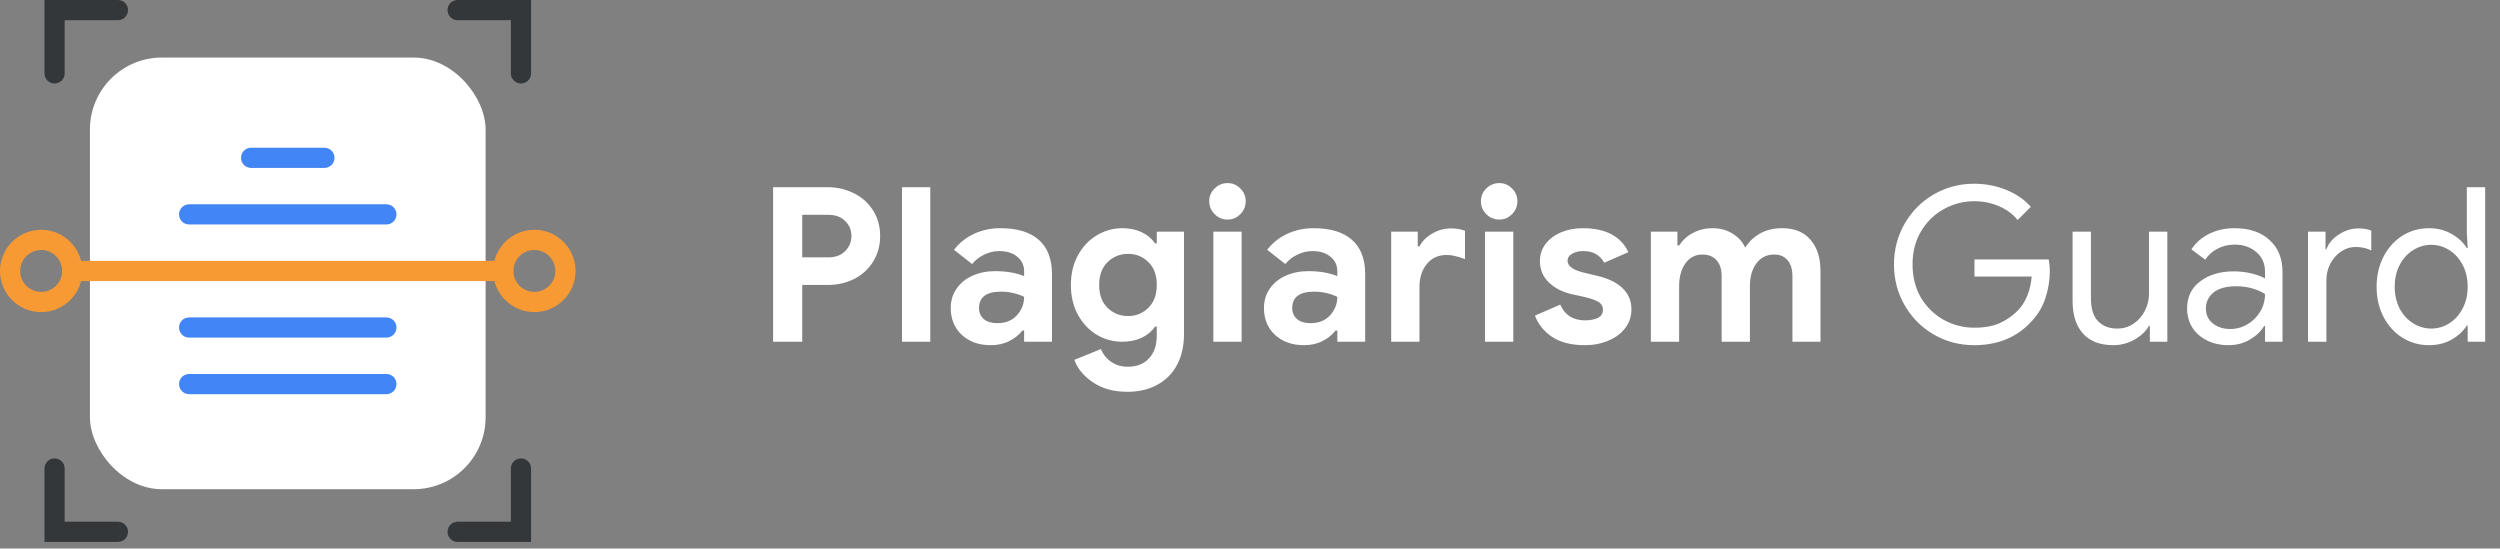
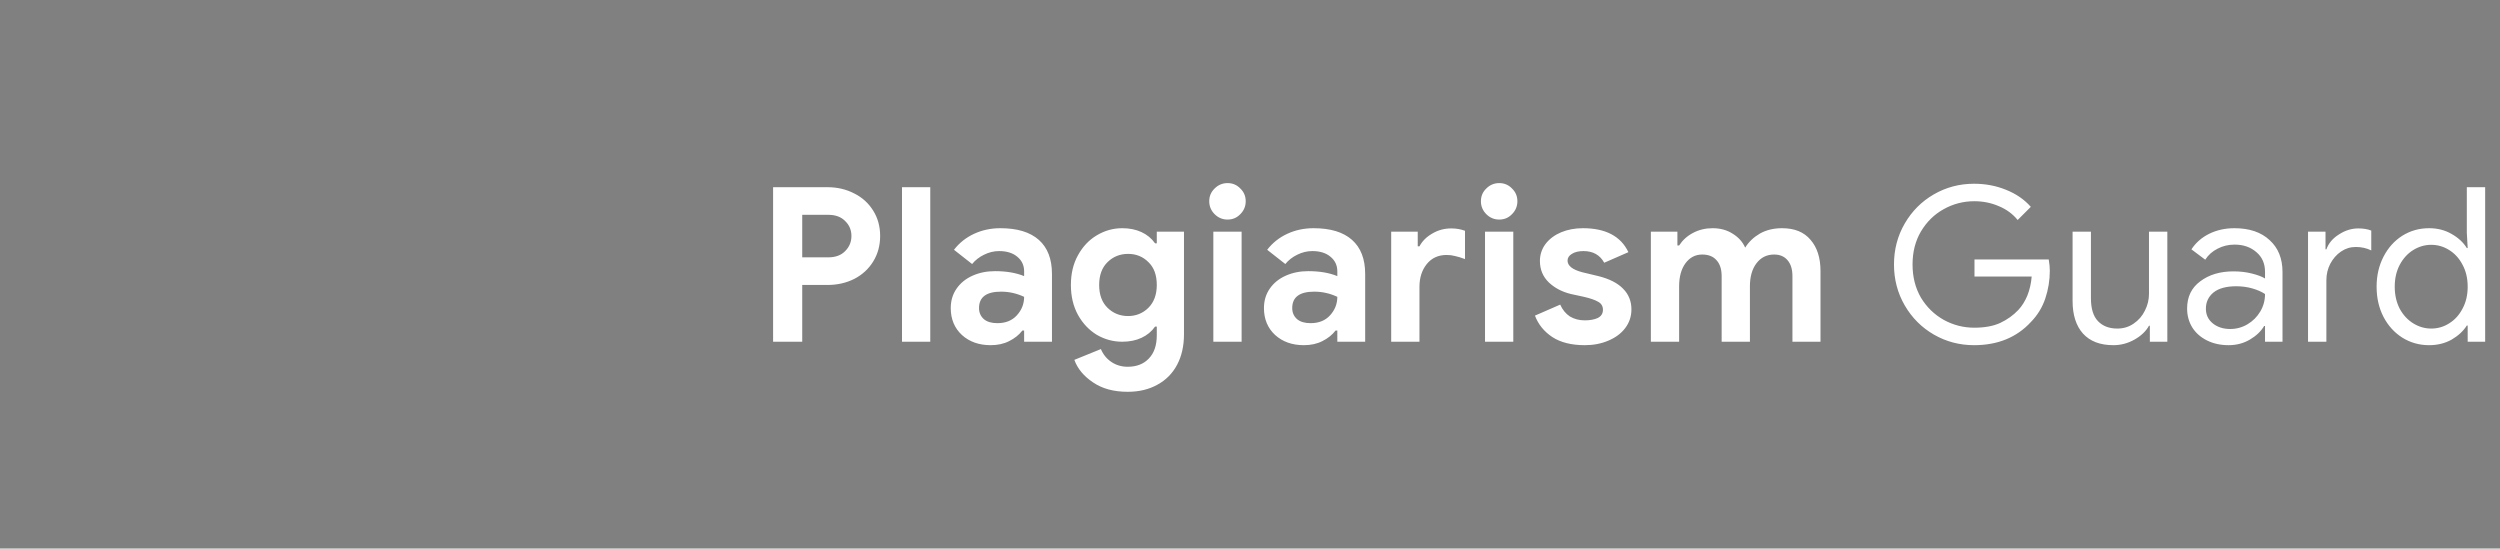
<svg xmlns="http://www.w3.org/2000/svg" width="278" height="61" viewBox="0 0 278 61" fill="none">
  <rect x="0" y="0" width="278" height="61" fill="#808080" stroke="none" />
  <path d="M85.968 20.816H92.016C93.104 20.816 94.096 21.048 94.992 21.512C95.888 21.96 96.592 22.6 97.104 23.432C97.616 24.248 97.872 25.184 97.872 26.24C97.872 27.296 97.616 28.24 97.104 29.072C96.592 29.904 95.888 30.552 94.992 31.016C94.096 31.464 93.104 31.688 92.016 31.688H89.208V38H85.968V20.816ZM92.112 28.616C92.912 28.616 93.536 28.384 93.984 27.92C94.448 27.456 94.68 26.896 94.68 26.24C94.68 25.584 94.448 25.032 93.984 24.584C93.536 24.12 92.912 23.888 92.112 23.888H89.208V28.616H92.112ZM100.302 20.816H103.446V38H100.302V20.816ZM110.163 38.384C108.867 38.384 107.803 38.008 106.971 37.256C106.139 36.488 105.723 35.488 105.723 34.256C105.723 33.44 105.939 32.72 106.371 32.096C106.803 31.472 107.395 30.992 108.147 30.656C108.899 30.32 109.731 30.152 110.643 30.152C111.907 30.152 112.987 30.336 113.883 30.704V30.176C113.883 29.504 113.627 28.96 113.115 28.544C112.619 28.128 111.947 27.92 111.099 27.92C110.523 27.92 109.963 28.056 109.419 28.328C108.891 28.584 108.451 28.928 108.099 29.36L106.083 27.776C106.675 27.008 107.419 26.416 108.315 26C109.211 25.584 110.187 25.376 111.243 25.376C113.115 25.376 114.539 25.808 115.515 26.672C116.491 27.536 116.979 28.8 116.979 30.464V38H113.883V36.752H113.691C113.323 37.232 112.835 37.624 112.227 37.928C111.635 38.232 110.947 38.384 110.163 38.384ZM110.907 35.936C111.819 35.936 112.539 35.648 113.067 35.072C113.611 34.48 113.883 33.792 113.883 33.008C113.067 32.624 112.211 32.432 111.315 32.432C109.683 32.432 108.867 33.04 108.867 34.256C108.867 34.752 109.043 35.16 109.395 35.48C109.747 35.784 110.251 35.936 110.907 35.936ZM125.395 43.568C123.843 43.568 122.555 43.216 121.531 42.512C120.507 41.824 119.819 40.992 119.467 40.016L122.419 38.816C122.675 39.424 123.067 39.904 123.595 40.256C124.123 40.608 124.723 40.784 125.395 40.784C126.387 40.784 127.171 40.48 127.747 39.872C128.339 39.264 128.635 38.4 128.635 37.28V36.32H128.443C128.059 36.864 127.555 37.28 126.931 37.568C126.307 37.856 125.595 38 124.795 38C123.787 38 122.843 37.744 121.963 37.232C121.099 36.704 120.403 35.968 119.875 35.024C119.347 34.064 119.083 32.952 119.083 31.688C119.083 30.424 119.347 29.32 119.875 28.376C120.403 27.416 121.099 26.68 121.963 26.168C122.843 25.64 123.787 25.376 124.795 25.376C125.595 25.376 126.307 25.52 126.931 25.808C127.555 26.096 128.059 26.512 128.443 27.056H128.635V25.76H131.659V37.16C131.659 38.472 131.403 39.608 130.891 40.568C130.379 41.528 129.651 42.264 128.707 42.776C127.763 43.304 126.659 43.568 125.395 43.568ZM125.443 35.144C126.323 35.144 127.075 34.84 127.699 34.232C128.323 33.608 128.635 32.76 128.635 31.688C128.635 30.584 128.323 29.736 127.699 29.144C127.091 28.536 126.339 28.232 125.443 28.232C124.547 28.232 123.787 28.536 123.163 29.144C122.539 29.752 122.227 30.6 122.227 31.688C122.227 32.776 122.539 33.624 123.163 34.232C123.787 34.84 124.547 35.144 125.443 35.144ZM136.507 24.416C135.947 24.416 135.467 24.216 135.067 23.816C134.667 23.416 134.467 22.936 134.467 22.376C134.467 21.816 134.667 21.344 135.067 20.96C135.467 20.56 135.947 20.36 136.507 20.36C137.067 20.36 137.539 20.56 137.923 20.96C138.323 21.344 138.523 21.816 138.523 22.376C138.523 22.936 138.323 23.416 137.923 23.816C137.539 24.216 137.067 24.416 136.507 24.416ZM134.923 25.76H138.067V38H134.923V25.76ZM144.991 38.384C143.695 38.384 142.631 38.008 141.799 37.256C140.967 36.488 140.551 35.488 140.551 34.256C140.551 33.44 140.767 32.72 141.199 32.096C141.631 31.472 142.223 30.992 142.975 30.656C143.727 30.32 144.559 30.152 145.471 30.152C146.735 30.152 147.815 30.336 148.711 30.704V30.176C148.711 29.504 148.455 28.96 147.943 28.544C147.447 28.128 146.775 27.92 145.927 27.92C145.351 27.92 144.791 28.056 144.247 28.328C143.719 28.584 143.279 28.928 142.927 29.36L140.911 27.776C141.503 27.008 142.247 26.416 143.143 26C144.039 25.584 145.015 25.376 146.071 25.376C147.943 25.376 149.367 25.808 150.343 26.672C151.319 27.536 151.807 28.8 151.807 30.464V38H148.711V36.752H148.519C148.151 37.232 147.663 37.624 147.055 37.928C146.463 38.232 145.775 38.384 144.991 38.384ZM145.735 35.936C146.647 35.936 147.367 35.648 147.895 35.072C148.439 34.48 148.711 33.792 148.711 33.008C147.895 32.624 147.039 32.432 146.143 32.432C144.511 32.432 143.695 33.04 143.695 34.256C143.695 34.752 143.871 35.16 144.223 35.48C144.575 35.784 145.079 35.936 145.735 35.936ZM154.7 25.76H157.652V27.392H157.844C158.148 26.816 158.62 26.344 159.26 25.976C159.9 25.592 160.604 25.4 161.372 25.4C161.932 25.4 162.444 25.488 162.908 25.664V28.808C162.476 28.648 162.108 28.536 161.804 28.472C161.516 28.392 161.204 28.352 160.868 28.352C159.94 28.352 159.204 28.688 158.66 29.36C158.116 30.032 157.844 30.88 157.844 31.904V38H154.7V25.76ZM166.718 24.416C166.158 24.416 165.678 24.216 165.278 23.816C164.878 23.416 164.678 22.936 164.678 22.376C164.678 21.816 164.878 21.344 165.278 20.96C165.678 20.56 166.158 20.36 166.718 20.36C167.278 20.36 167.75 20.56 168.134 20.96C168.534 21.344 168.734 21.816 168.734 22.376C168.734 22.936 168.534 23.416 168.134 23.816C167.75 24.216 167.278 24.416 166.718 24.416ZM165.134 25.76H168.278V38H165.134V25.76ZM176.231 38.384C174.743 38.384 173.535 38.08 172.607 37.472C171.695 36.864 171.055 36.072 170.687 35.096L173.495 33.872C173.751 34.448 174.111 34.888 174.575 35.192C175.055 35.48 175.607 35.624 176.231 35.624C176.807 35.624 177.287 35.536 177.671 35.36C178.055 35.168 178.247 34.864 178.247 34.448C178.247 34.048 178.071 33.752 177.719 33.56C177.367 33.352 176.839 33.168 176.135 33.008L174.695 32.696C173.703 32.456 172.879 32.024 172.223 31.4C171.567 30.76 171.239 29.968 171.239 29.024C171.239 28.32 171.447 27.688 171.863 27.128C172.295 26.568 172.871 26.136 173.591 25.832C174.327 25.528 175.135 25.376 176.015 25.376C178.543 25.376 180.231 26.264 181.079 28.04L178.391 29.216C177.911 28.352 177.143 27.92 176.087 27.92C175.543 27.92 175.111 28.024 174.791 28.232C174.471 28.424 174.311 28.672 174.311 28.976C174.311 29.552 174.855 29.984 175.943 30.272L177.743 30.704C178.959 31.008 179.871 31.472 180.479 32.096C181.103 32.72 181.415 33.488 181.415 34.4C181.415 35.184 181.183 35.88 180.719 36.488C180.271 37.08 179.647 37.544 178.847 37.88C178.063 38.216 177.191 38.384 176.231 38.384ZM183.575 25.76H186.527V27.296H186.719C187.103 26.704 187.615 26.24 188.255 25.904C188.911 25.552 189.639 25.376 190.439 25.376C191.303 25.376 192.055 25.584 192.695 26C193.335 26.4 193.791 26.912 194.063 27.536C194.463 26.896 195.007 26.376 195.695 25.976C196.399 25.576 197.223 25.376 198.167 25.376C199.559 25.376 200.615 25.808 201.335 26.672C202.071 27.52 202.439 28.672 202.439 30.128V38H199.319V30.704C199.319 29.936 199.135 29.344 198.767 28.928C198.415 28.512 197.919 28.304 197.279 28.304C196.463 28.304 195.807 28.632 195.311 29.288C194.831 29.928 194.591 30.776 194.591 31.832V38H191.447V30.704C191.447 29.936 191.255 29.344 190.871 28.928C190.503 28.512 189.975 28.304 189.287 28.304C188.519 28.304 187.895 28.632 187.415 29.288C186.951 29.928 186.719 30.776 186.719 31.832V38H183.575V25.76ZM219.515 38.384C217.899 38.384 216.411 37.992 215.051 37.208C213.691 36.424 212.611 35.344 211.811 33.968C211.011 32.592 210.611 31.072 210.611 29.408C210.611 27.744 211.011 26.224 211.811 24.848C212.611 23.472 213.691 22.392 215.051 21.608C216.411 20.824 217.899 20.432 219.515 20.432C220.779 20.432 221.963 20.656 223.067 21.104C224.187 21.552 225.107 22.184 225.827 23L224.363 24.464C223.819 23.792 223.123 23.28 222.275 22.928C221.427 22.56 220.515 22.376 219.539 22.376C218.323 22.376 217.187 22.672 216.131 23.264C215.091 23.84 214.251 24.664 213.611 25.736C212.987 26.792 212.675 28.016 212.675 29.408C212.675 30.8 212.987 32.032 213.611 33.104C214.251 34.16 215.099 34.984 216.155 35.576C217.211 36.152 218.339 36.44 219.539 36.44C220.691 36.44 221.651 36.264 222.419 35.912C223.203 35.544 223.875 35.064 224.435 34.472C224.851 34.024 225.187 33.488 225.443 32.864C225.699 32.224 225.859 31.52 225.923 30.752H219.563V28.856H227.819C227.899 29.304 227.939 29.72 227.939 30.104C227.939 31.16 227.771 32.192 227.435 33.2C227.099 34.192 226.563 35.064 225.827 35.816C224.243 37.528 222.139 38.384 219.515 38.384ZM235.007 38.384C233.535 38.384 232.407 37.952 231.623 37.088C230.855 36.224 230.471 35.016 230.471 33.464V25.76H232.511V33.152C232.511 34.32 232.775 35.176 233.303 35.72C233.831 36.264 234.543 36.536 235.439 36.536C236.127 36.536 236.735 36.352 237.263 35.984C237.807 35.616 238.223 35.136 238.511 34.544C238.815 33.952 238.967 33.328 238.967 32.672V25.76H241.007V38H239.063V36.224H238.967C238.631 36.832 238.095 37.344 237.359 37.76C236.623 38.176 235.839 38.384 235.007 38.384ZM247.815 38.384C246.919 38.384 246.119 38.208 245.415 37.856C244.711 37.504 244.167 37.024 243.783 36.416C243.399 35.792 243.207 35.088 243.207 34.304C243.207 33.008 243.695 32 244.671 31.28C245.647 30.544 246.879 30.176 248.367 30.176C249.103 30.176 249.783 30.256 250.407 30.416C251.047 30.576 251.535 30.76 251.871 30.968V30.224C251.871 29.312 251.551 28.584 250.911 28.04C250.271 27.48 249.463 27.2 248.487 27.2C247.799 27.2 247.167 27.352 246.591 27.656C246.015 27.944 245.559 28.352 245.223 28.88L243.687 27.728C244.167 26.992 244.823 26.416 245.655 26C246.503 25.584 247.439 25.376 248.463 25.376C250.127 25.376 251.431 25.816 252.375 26.696C253.335 27.56 253.815 28.744 253.815 30.248V38H251.871V36.248H251.775C251.423 36.84 250.895 37.344 250.191 37.76C249.487 38.176 248.695 38.384 247.815 38.384ZM248.007 36.584C248.695 36.584 249.335 36.408 249.927 36.056C250.519 35.704 250.991 35.232 251.343 34.64C251.695 34.048 251.871 33.4 251.871 32.696C251.487 32.44 251.015 32.232 250.455 32.072C249.895 31.912 249.303 31.832 248.679 31.832C247.559 31.832 246.711 32.064 246.135 32.528C245.575 32.992 245.295 33.592 245.295 34.328C245.295 35 245.551 35.544 246.063 35.96C246.575 36.376 247.223 36.584 248.007 36.584ZM256.653 25.76H258.597V27.728H258.693C258.933 27.056 259.397 26.504 260.085 26.072C260.773 25.624 261.493 25.4 262.245 25.4C262.805 25.4 263.285 25.48 263.685 25.64V27.848C263.173 27.592 262.597 27.464 261.957 27.464C261.365 27.464 260.821 27.632 260.325 27.968C259.829 28.304 259.429 28.76 259.125 29.336C258.837 29.896 258.693 30.504 258.693 31.16V38H256.653V25.76ZM270.11 38.384C269.022 38.384 268.03 38.104 267.134 37.544C266.254 36.984 265.558 36.216 265.046 35.24C264.534 34.248 264.278 33.128 264.278 31.88C264.278 30.648 264.534 29.536 265.046 28.544C265.558 27.552 266.254 26.776 267.134 26.216C268.03 25.656 269.022 25.376 270.11 25.376C271.054 25.376 271.894 25.592 272.63 26.024C273.366 26.44 273.926 26.96 274.31 27.584H274.406L274.31 25.88V20.816H276.35V38H274.406V36.2H274.31C273.926 36.808 273.366 37.328 272.63 37.76C271.894 38.176 271.054 38.384 270.11 38.384ZM270.35 36.536C271.07 36.536 271.734 36.344 272.342 35.96C272.966 35.576 273.462 35.032 273.83 34.328C274.214 33.624 274.406 32.808 274.406 31.88C274.406 30.952 274.214 30.136 273.83 29.432C273.462 28.728 272.966 28.184 272.342 27.8C271.734 27.416 271.07 27.224 270.35 27.224C269.646 27.224 268.982 27.416 268.358 27.8C267.734 28.184 267.23 28.736 266.846 29.456C266.478 30.16 266.294 30.968 266.294 31.88C266.294 32.792 266.478 33.608 266.846 34.328C267.23 35.032 267.734 35.576 268.358 35.96C268.982 36.344 269.646 36.536 270.35 36.536Z" fill="white" />
  <g clip-path="url(#clip0_239_107)">
-     <path d="M57.932 9.286C58.553 9.286 59.055 8.783 59.055 8.163V0H50.888C50.267 0 49.764 0.503 49.764 1.123C49.764 1.744 50.267 2.246 50.888 2.246H56.808V8.163C56.808 8.783 57.311 9.286 57.932 9.286Z" fill="#34373A" />
-     <path d="M50.888 60.26H59.055V52.097C59.055 51.476 58.553 50.974 57.932 50.974C57.311 50.974 56.808 51.476 56.808 52.097V58.013H50.888C50.267 58.013 49.764 58.516 49.764 59.136C49.764 59.757 50.267 60.26 50.888 60.26Z" fill="#34373A" />
    <path d="M4.945 60.26H13.112C13.733 60.26 14.236 59.757 14.236 59.136C14.236 58.516 13.733 58.013 13.112 58.013H7.192V52.097C7.192 51.476 6.689 50.974 6.068 50.974C5.448 50.974 4.945 51.476 4.945 52.097V60.26Z" fill="#34373A" />
    <path d="M6.068 9.286C6.689 9.286 7.192 8.783 7.192 8.163V2.246H13.112C13.733 2.246 14.236 1.744 14.236 1.123C14.236 0.503 13.733 0 13.112 0H4.945V8.163C4.945 8.783 5.448 9.286 6.068 9.286Z" fill="#34373A" />
    <rect x="10" y="6.4" width="44" height="48" rx="8" fill="white" />
    <path d="M27.926 18.673H36.074C36.695 18.673 37.197 18.171 37.197 17.55C37.197 16.93 36.695 16.427 36.074 16.427H27.926C27.305 16.427 26.802 16.93 26.802 17.55C26.802 18.171 27.305 18.673 27.926 18.673Z" fill="#4285F4" />
    <path d="M21.035 24.963H42.965C43.586 24.963 44.089 24.46 44.089 23.84C44.089 23.219 43.586 22.717 42.965 22.717H21.032C20.411 22.717 19.908 23.219 19.908 23.84C19.908 24.46 20.414 24.963 21.035 24.963Z" fill="#4285F4" />
    <path d="M8.035 31.253H55.965C56.586 31.253 57.089 30.75 57.089 30.13C57.089 29.509 56.586 29.007 55.965 29.007H8.035C7.414 29.007 6.911 29.509 6.911 30.13C6.911 30.75 7.414 31.253 8.035 31.253Z" fill="#F89A34" />
    <path d="M21.035 37.543H42.965C43.586 37.543 44.089 37.04 44.089 36.42C44.089 35.799 43.586 35.297 42.965 35.297H21.032C20.411 35.297 19.908 35.799 19.908 36.42C19.908 37.04 20.414 37.543 21.035 37.543Z" fill="#4285F4" />
    <path d="M21.035 43.833H42.965C43.586 43.833 44.089 43.33 44.089 42.71C44.089 42.089 43.586 41.587 42.965 41.587H21.032C20.411 41.587 19.908 42.089 19.908 42.71C19.908 43.33 20.414 43.833 21.035 43.833Z" fill="#4285F4" />
    <path d="M4.579 34.707C7.105 34.707 9.159 32.654 9.159 30.13C9.159 27.605 7.105 25.553 4.579 25.553C2.054 25.553 2.47955e-05 27.605 2.47955e-05 30.13C2.47955e-05 32.654 2.054 34.707 4.579 34.707ZM4.579 27.799C5.866 27.799 6.911 28.844 6.911 30.13C6.911 31.416 5.866 32.461 4.579 32.461C3.293 32.461 2.248 31.416 2.248 30.13C2.248 28.844 3.293 27.799 4.579 27.799Z" fill="#F89A34" />
    <path d="M59.42 34.707C61.946 34.707 64 32.654 64 30.13C64 27.605 61.946 25.553 59.42 25.553C56.895 25.553 54.841 27.605 54.841 30.13C54.841 32.654 56.895 34.707 59.42 34.707ZM59.42 27.799C60.707 27.799 61.752 28.844 61.752 30.13C61.752 31.416 60.707 32.461 59.42 32.461C58.134 32.461 57.089 31.416 57.089 30.13C57.089 28.844 58.134 27.799 59.42 27.799Z" fill="#F89A34" />
  </g>
  <defs>
    <clipPath id="clip0_239_107">
-       <rect width="64" height="60.26" fill="white" transform="matrix(-1 0 0 1 64 0)" />
-     </clipPath>
+       </clipPath>
  </defs>
</svg>